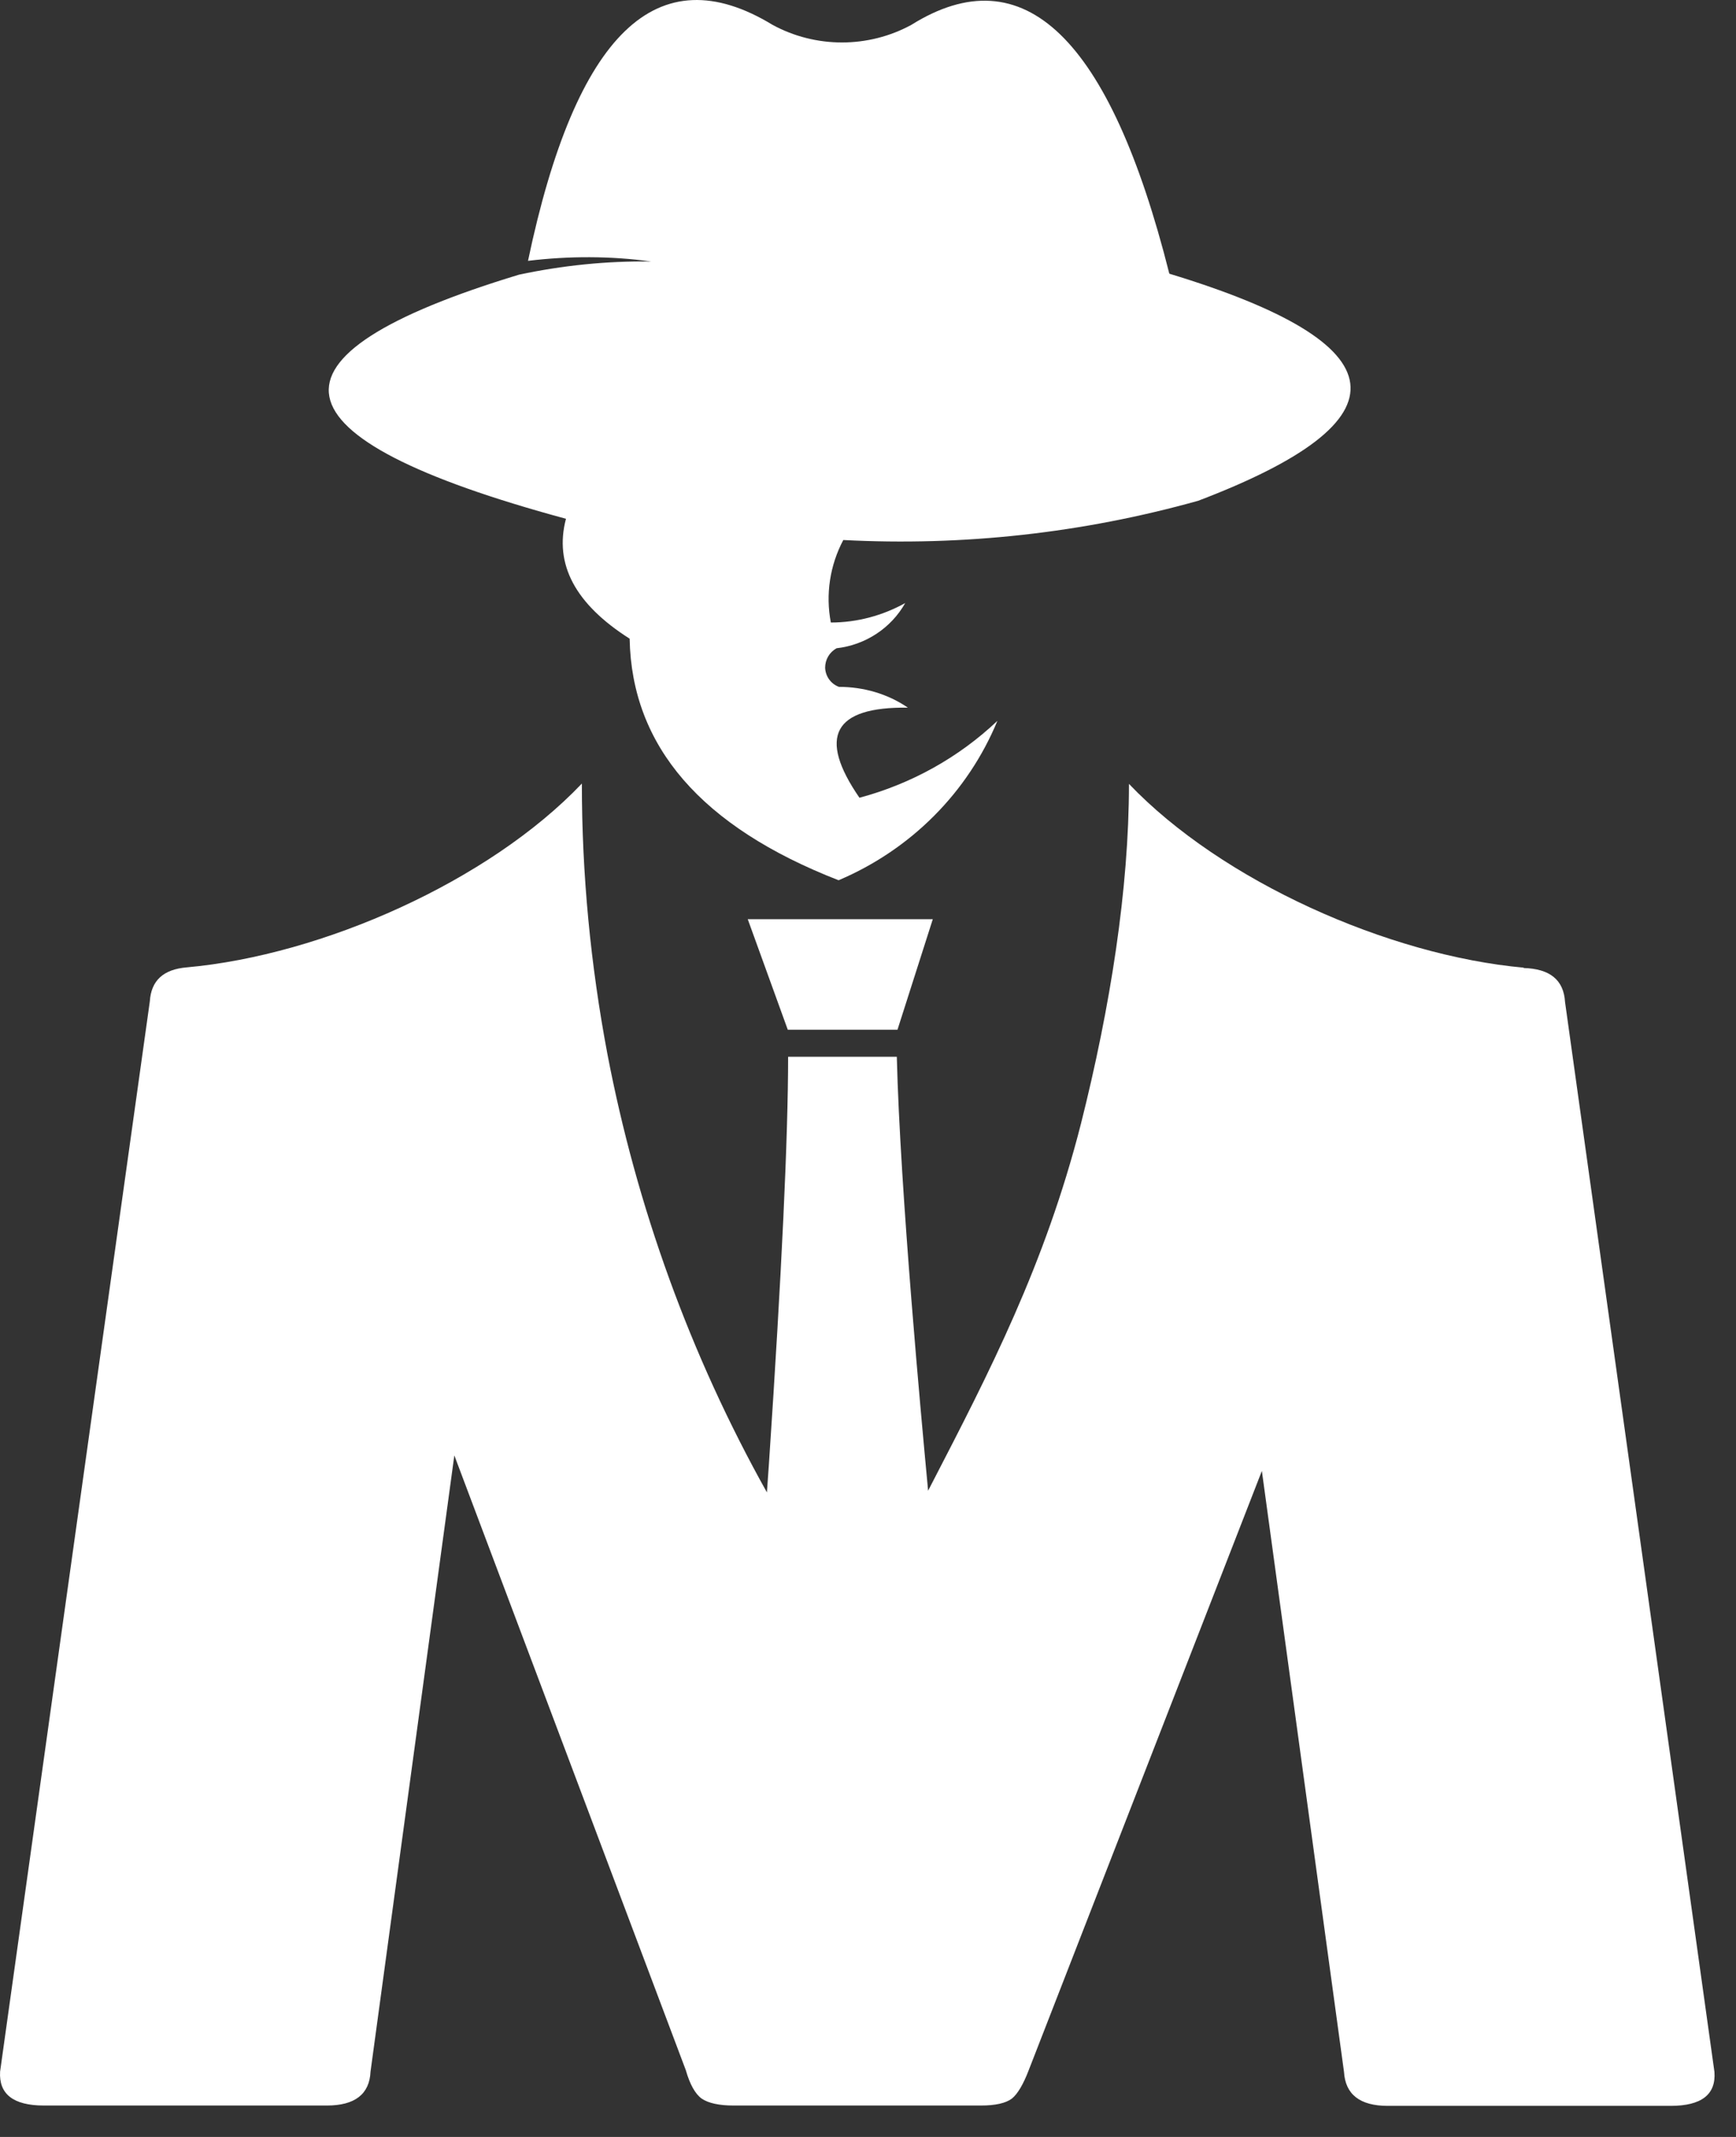
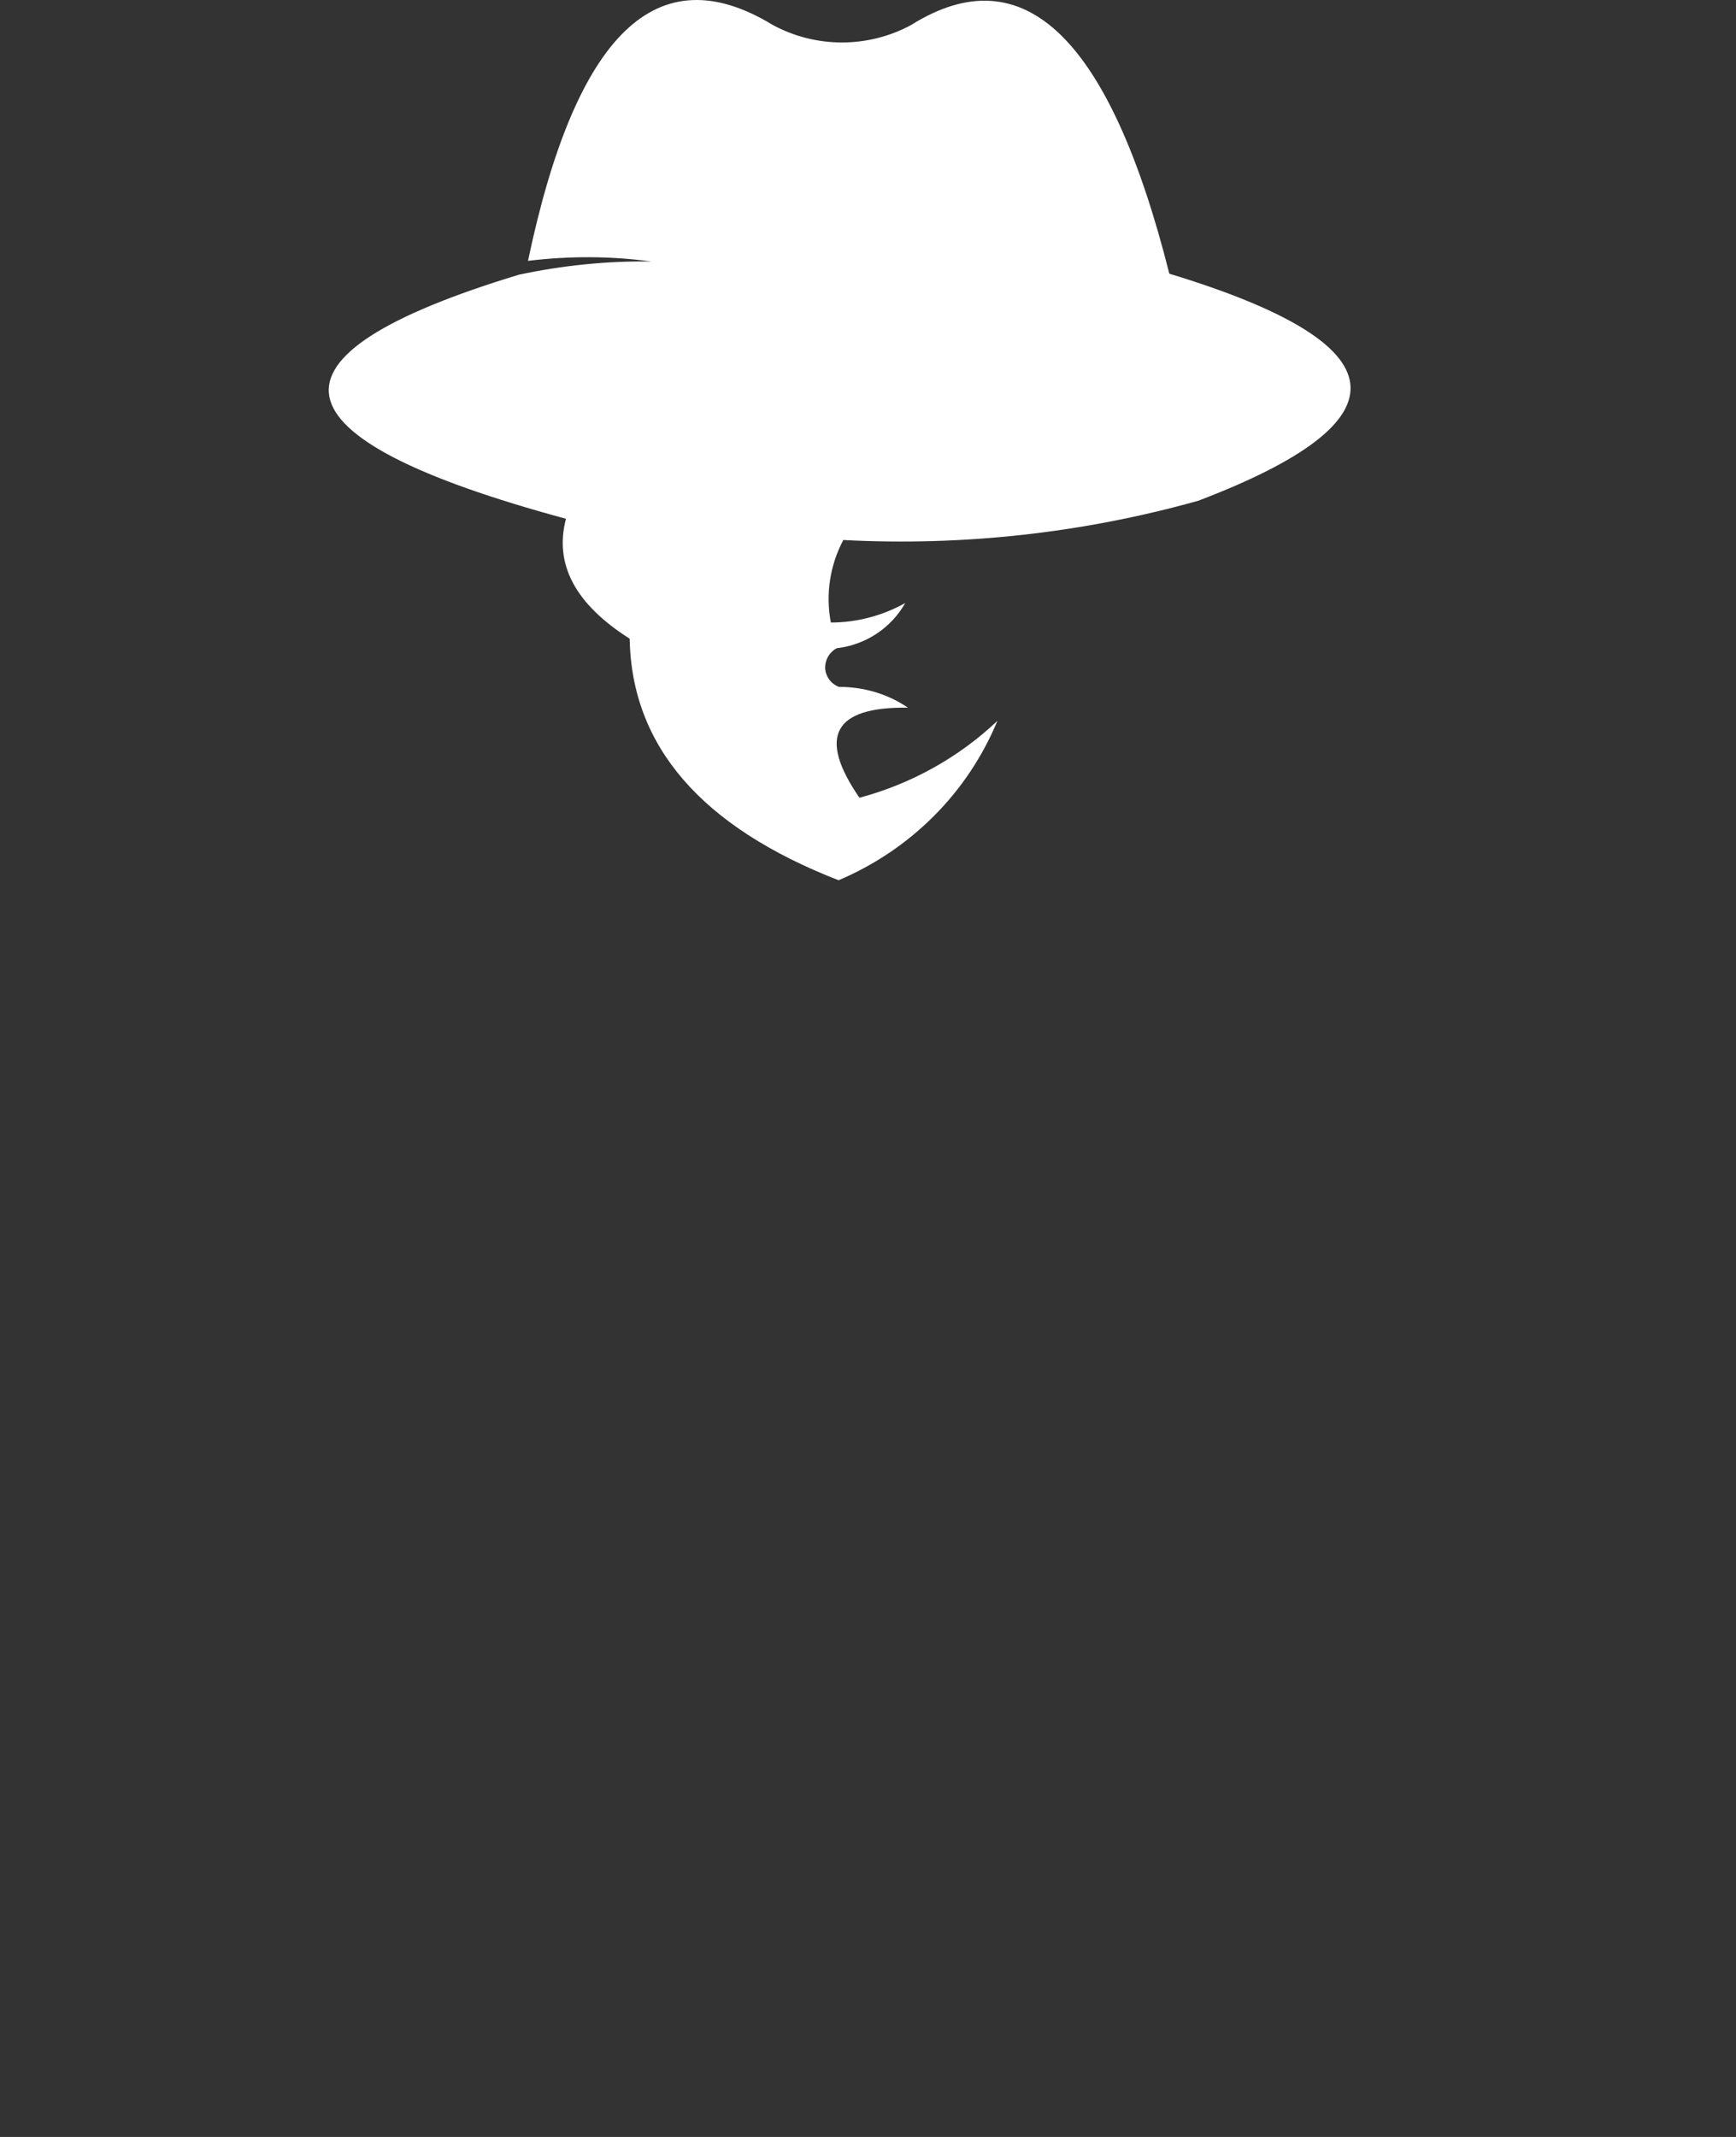
<svg xmlns="http://www.w3.org/2000/svg" width="52" height="64" viewBox="0 0 52 64" fill="none">
  <rect x="0" y="0" width="52" height="64" fill="#333333" stroke="none" />
  <path d="M16.953 15.537C16.594 16.898 17.23 18.092 18.86 19.128C18.921 22.35 21.007 24.761 25.119 26.363C27.286 25.443 28.989 23.734 29.876 21.589C28.717 22.686 27.296 23.477 25.744 23.892C24.484 22.063 24.968 21.164 27.195 21.194C26.59 20.779 25.865 20.571 25.129 20.571C24.887 20.482 24.726 20.255 24.716 19.998C24.716 19.751 24.847 19.533 25.058 19.415C25.925 19.316 26.691 18.812 27.115 18.061C26.439 18.436 25.673 18.644 24.887 18.644C24.726 17.804 24.857 16.934 25.26 16.173C28.848 16.361 32.436 15.965 35.893 14.997C42.253 12.576 41.961 10.302 35.026 8.197C33.242 1.121 30.662 -1.36 27.296 0.746C26.006 1.447 24.434 1.447 23.144 0.746C19.686 -1.36 17.247 0.993 15.816 7.812C17.046 7.664 18.285 7.664 19.505 7.832C18.175 7.812 16.844 7.95 15.544 8.227C7.505 10.667 7.974 13.107 16.953 15.537Z" fill="white" />
-   <path d="M45.65 28.982C41.588 28.616 36.599 26.392 33.817 23.477C33.817 26.61 33.263 30.148 32.376 33.666C31.297 37.886 29.637 41.096 27.898 44.457L27.8 44.647C27.799 44.635 27.794 44.581 27.786 44.488L27.77 44.318C27.62 42.716 26.962 35.681 26.863 31.65H23.607C23.607 34.042 23.416 38.104 23.033 43.836C23.021 43.991 23.01 44.153 22.999 44.315L22.972 44.696C20.674 40.584 19.072 36.147 18.195 31.571C17.691 28.902 17.429 26.195 17.429 23.467C14.647 26.392 9.658 28.606 5.596 28.972C4.891 29.031 4.528 29.367 4.488 29.99L0.003 62.041C-0.038 62.713 0.396 63.059 1.313 63.059H9.789C10.626 63.059 11.069 62.723 11.099 62.041L13.609 43.589L20.543 62.001C20.664 62.426 20.826 62.713 21.017 62.851C21.219 62.989 21.541 63.059 21.974 63.059H29.382C29.816 63.059 30.128 62.989 30.31 62.851C30.481 62.713 30.652 62.426 30.814 62.001L37.798 44.053L40.258 62.051C40.298 62.723 40.731 63.069 41.568 63.069H50.044C50.961 63.069 51.405 62.733 51.354 62.051L46.879 30.009C46.839 29.347 46.426 29.011 45.629 28.991L45.65 28.982Z" fill="white" />
-   <path d="M23.597 30.84H26.883L27.941 27.529H22.398L23.597 30.84Z" fill="white" />
</svg>